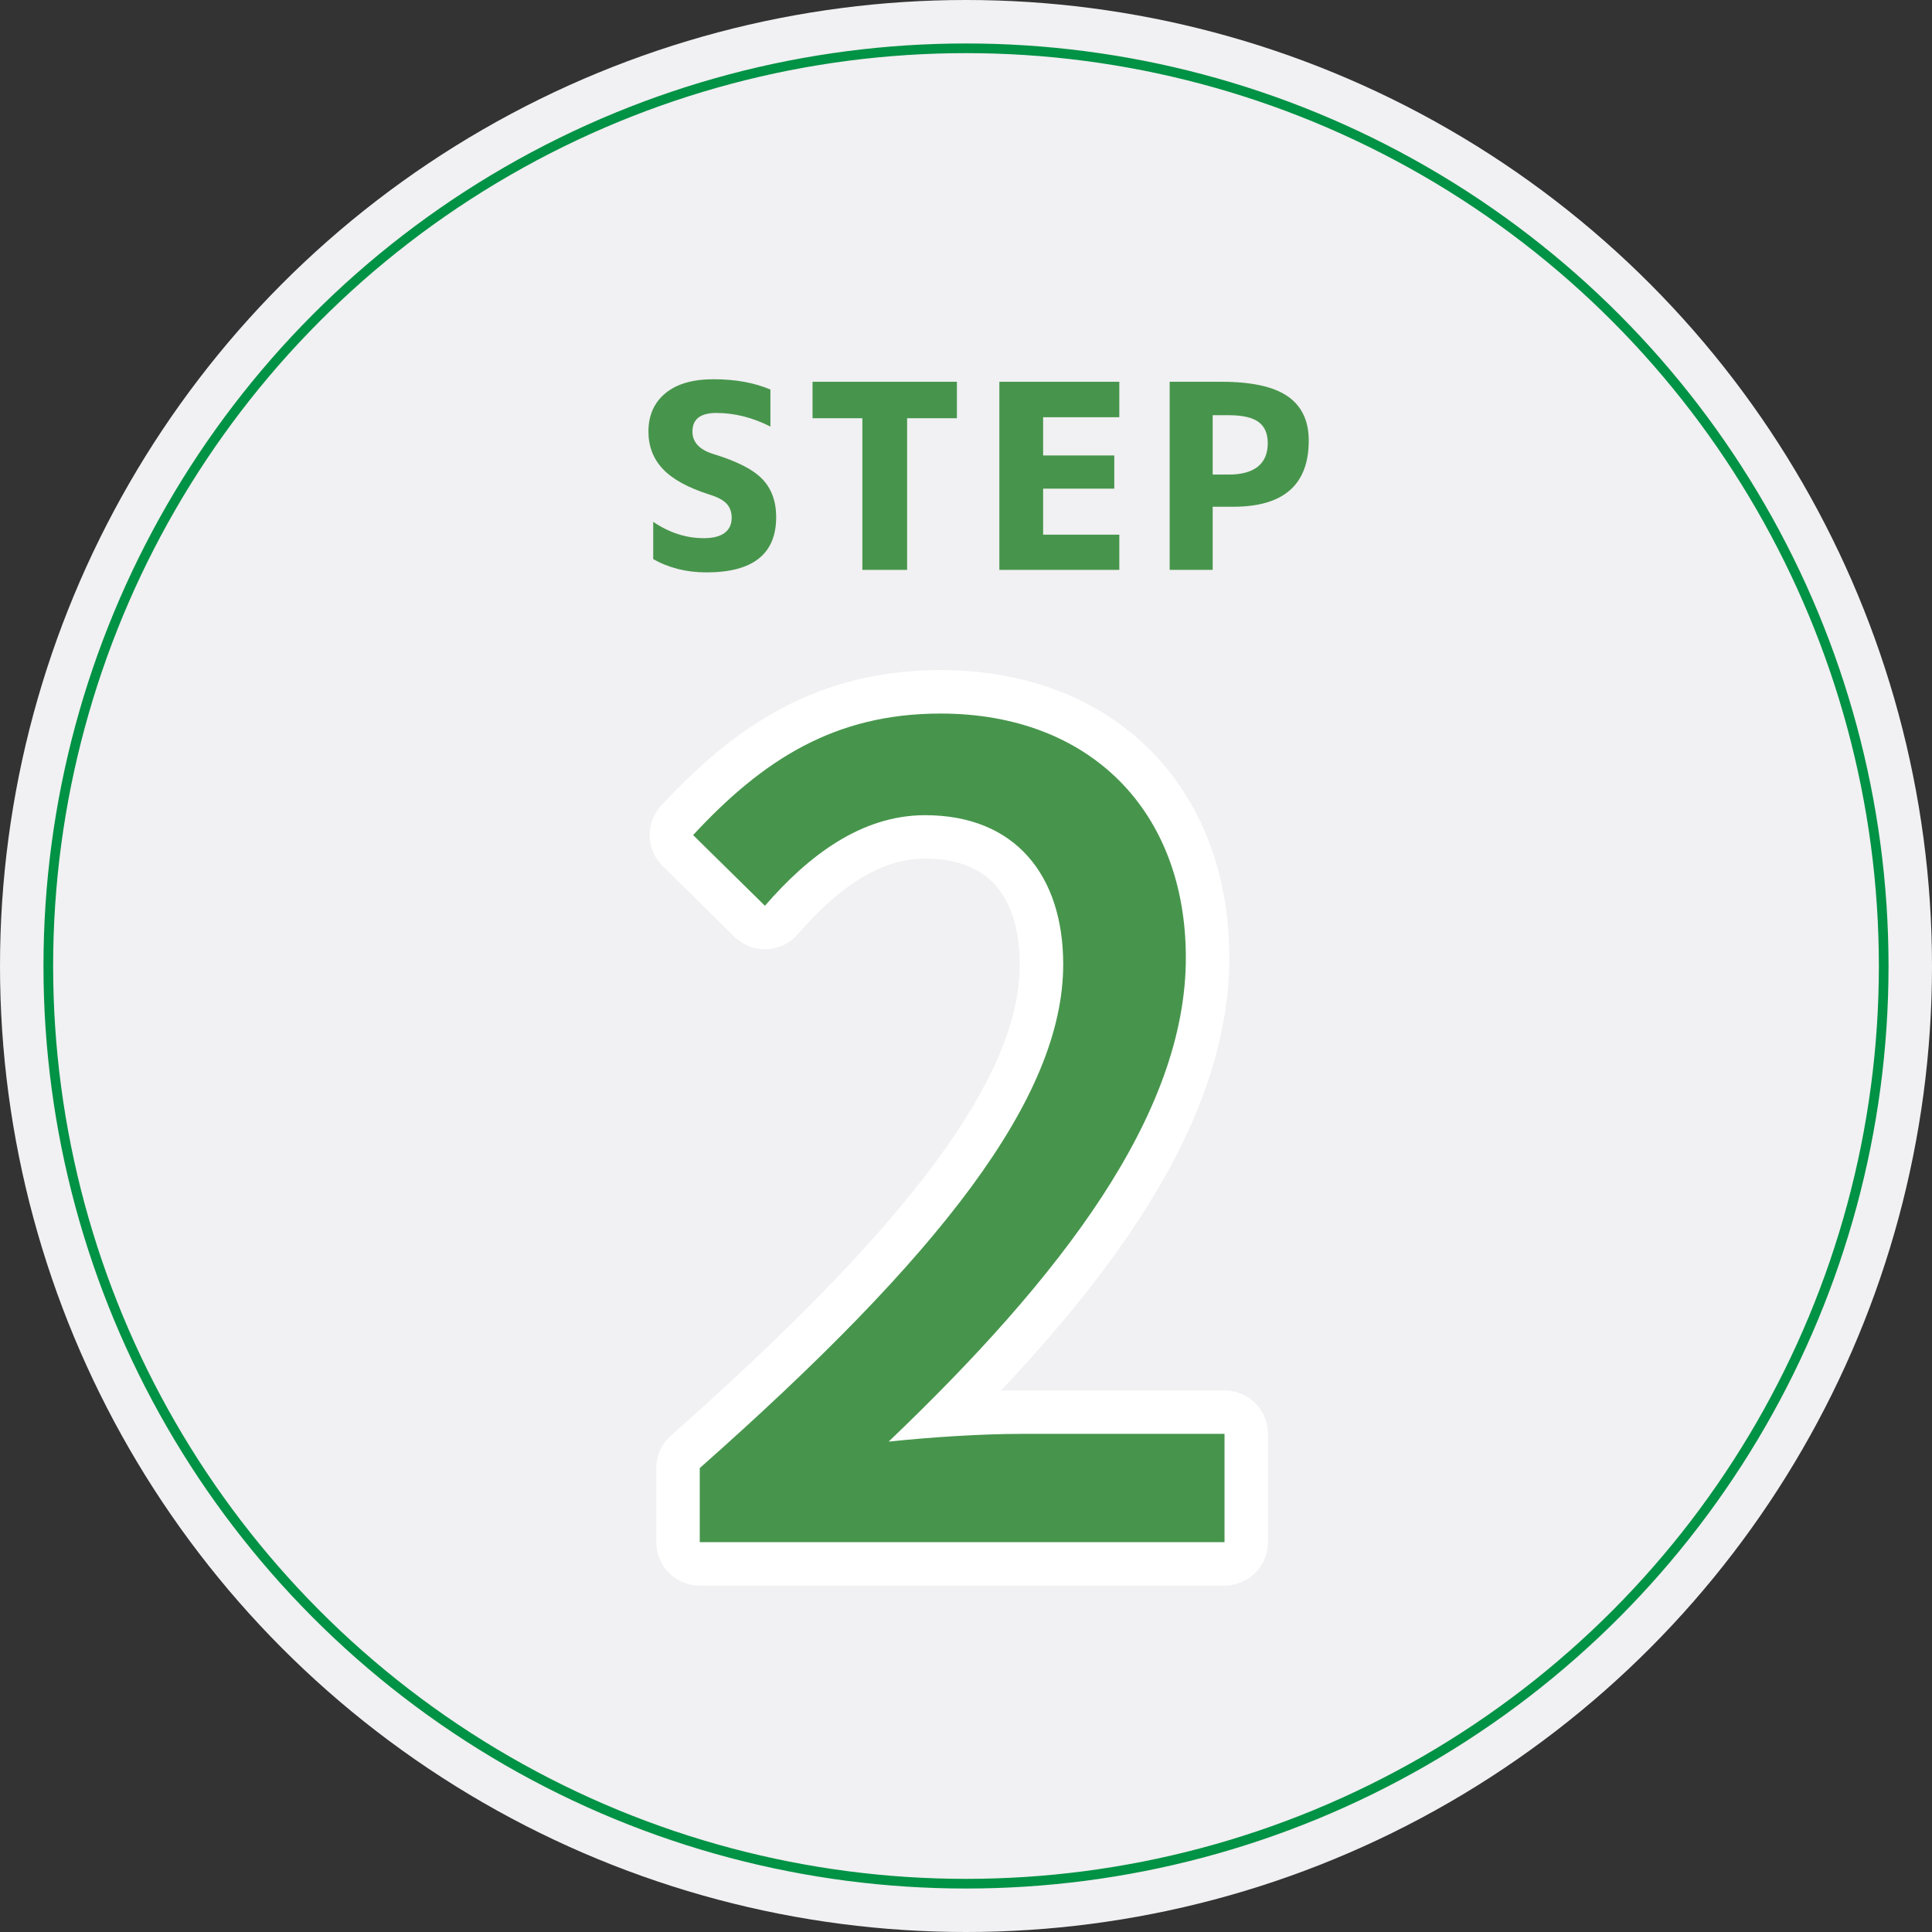
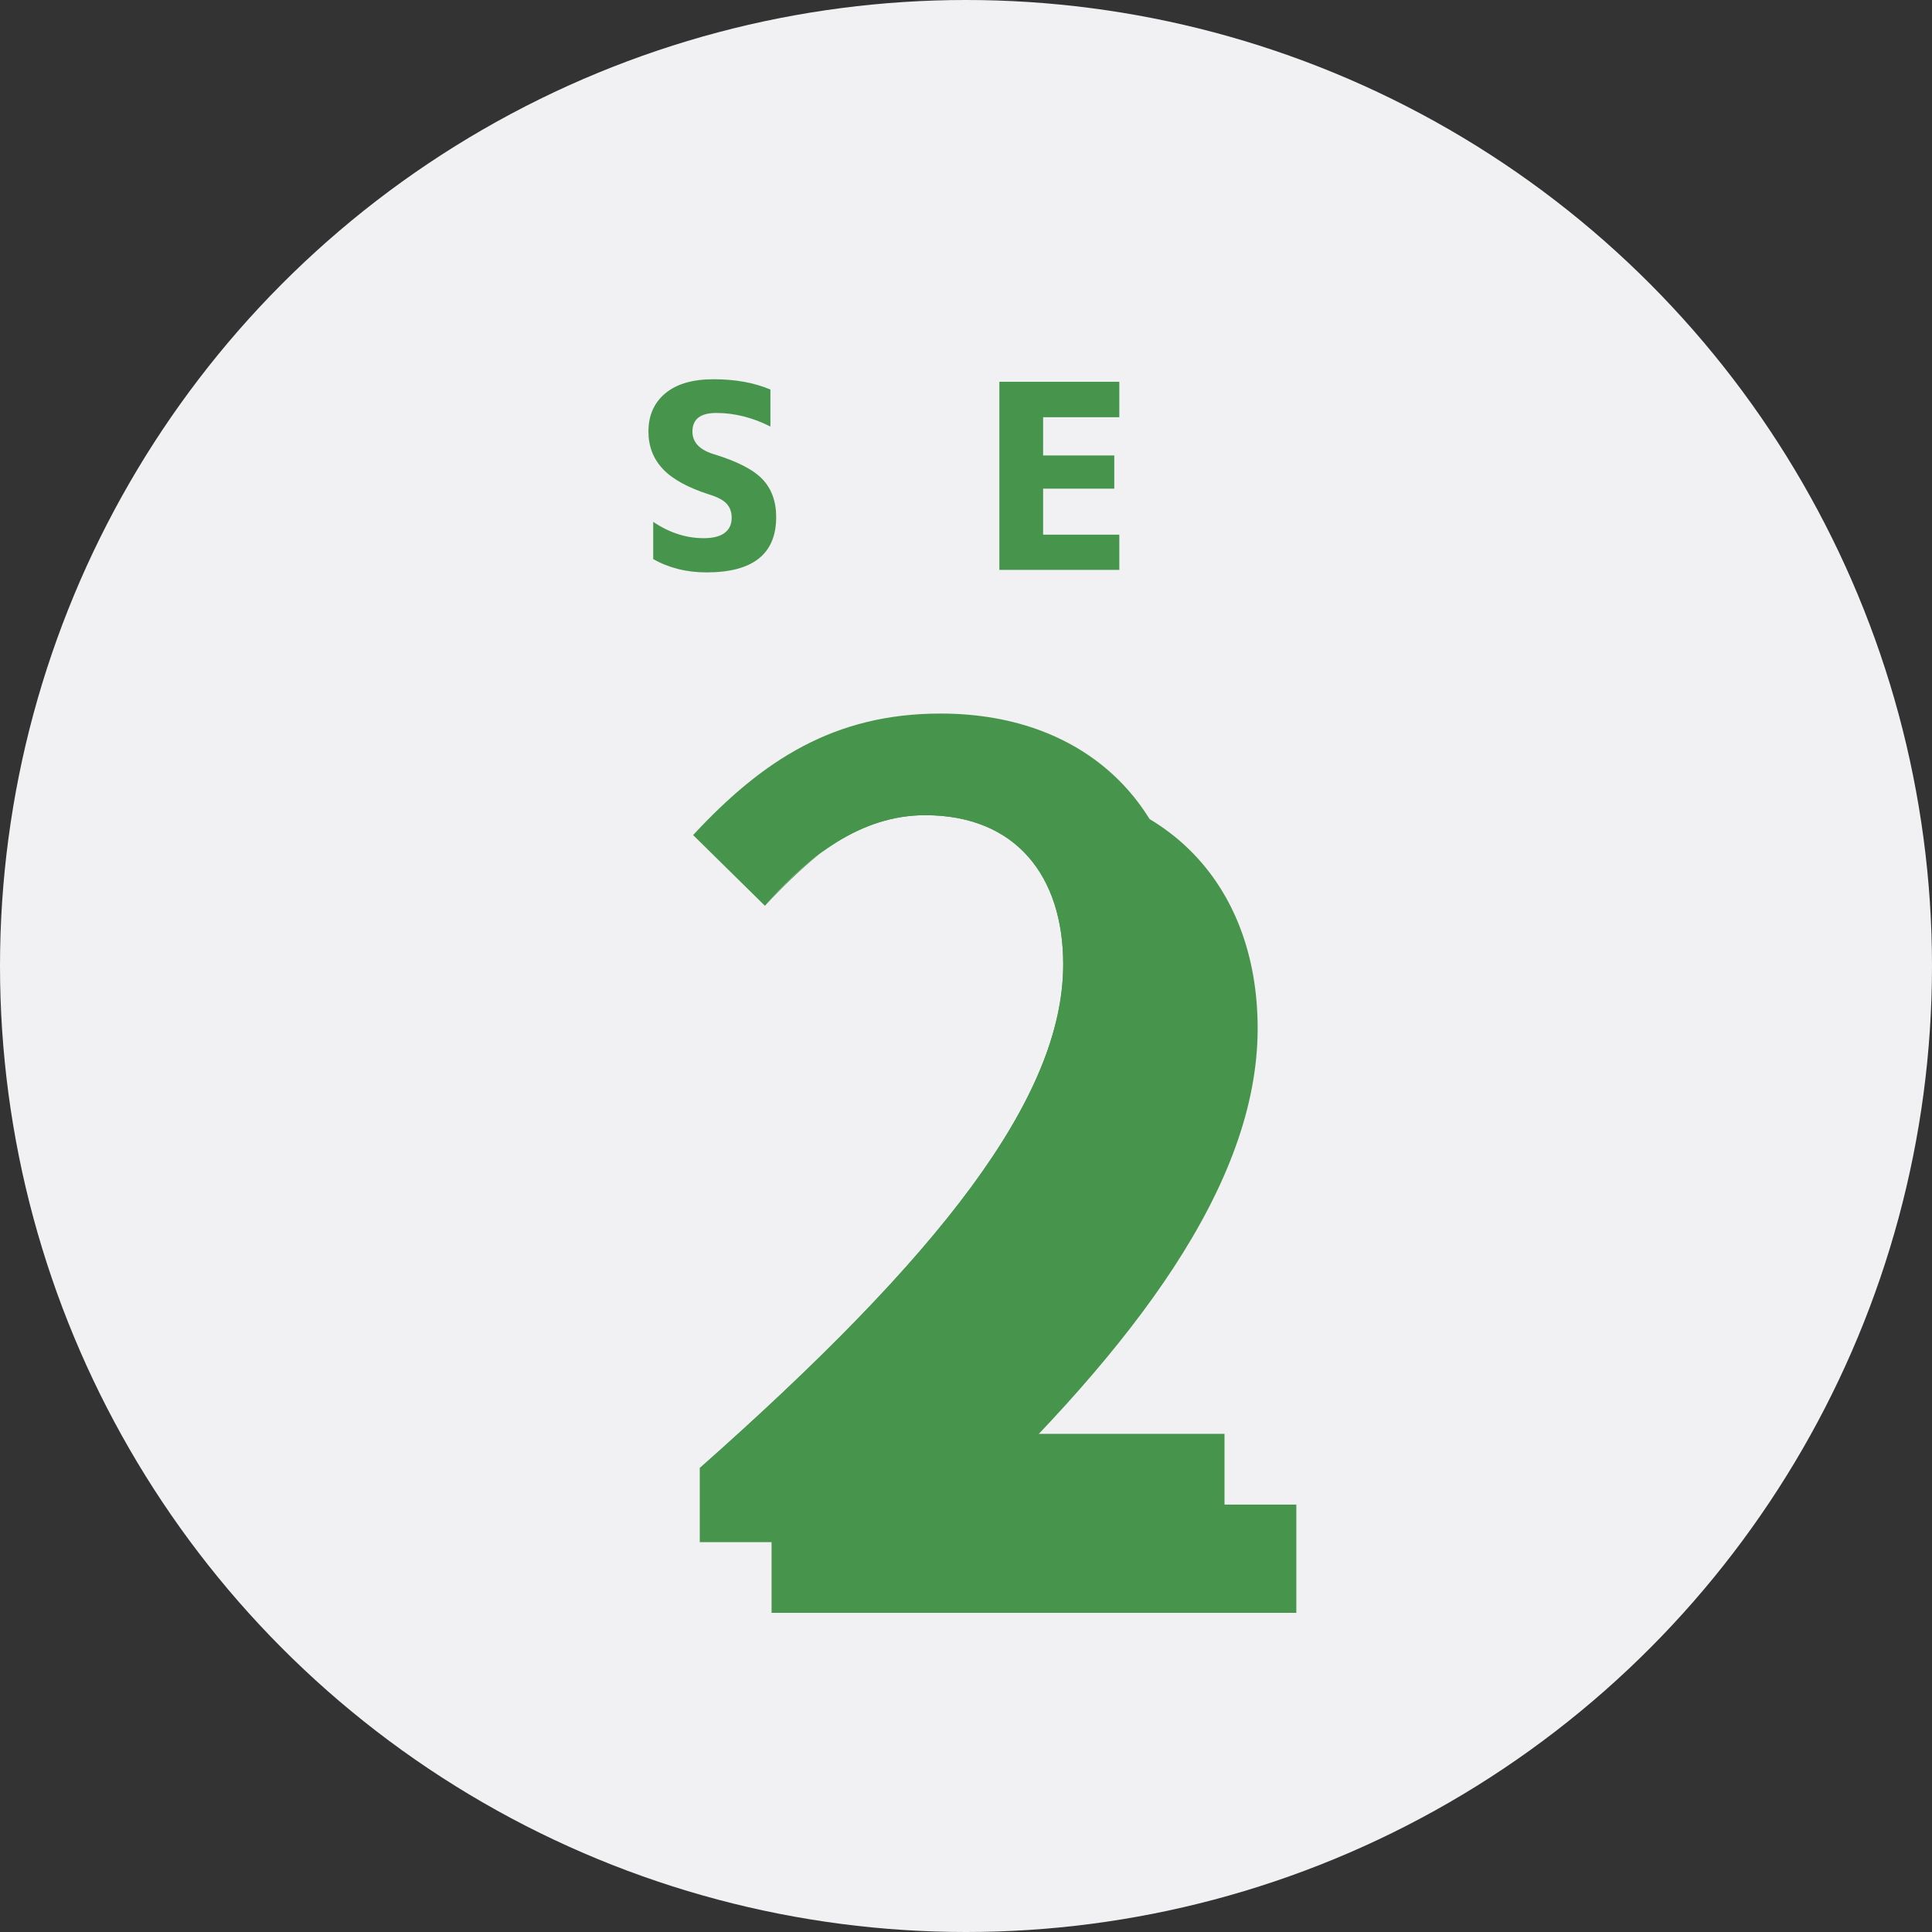
<svg xmlns="http://www.w3.org/2000/svg" id="_レイヤー_1" data-name="レイヤー 1" width="200" height="200" viewBox="0 0 200 200">
  <rect x="0" y="0" width="200" height="200" fill="#333333" stroke="none" />
  <defs>
    <style>
      .cls-1 {
        fill: #47954c;
      }

      .cls-2 {
        stroke: #009245;
        stroke-miterlimit: 10;
      }

      .cls-2, .cls-3 {
        fill: none;
      }

      .cls-3 {
        stroke: #fff;
        stroke-linecap: round;
        stroke-linejoin: round;
        stroke-width: 9px;
      }

      .cls-4 {
        fill: #f1f0f2;
      }
    </style>
  </defs>
  <g>
    <circle class="cls-4" cx="100" cy="100" r="100" />
-     <circle class="cls-2" cx="100" cy="100" r="95" />
  </g>
  <g>
    <g>
      <path class="cls-1" d="M79.751,44.155c-1.857-.937-3.723-1.406-5.597-1.406-1.649,0-2.473,.642-2.473,1.926,0,1.093,.711,1.866,2.135,2.317,2.464,.746,4.169,1.619,5.115,2.617,.946,.998,1.419,2.304,1.419,3.918,0,3.818-2.404,5.727-7.211,5.727-2.065,0-3.905-.46-5.519-1.38v-3.853c1.666,1.128,3.411,1.692,5.233,1.692,.954,0,1.675-.182,2.161-.547,.486-.364,.729-.885,.729-1.562,0-.59-.17-1.071-.508-1.445-.338-.373-.924-.69-1.757-.95-2.239-.711-3.857-1.596-4.855-2.655-.998-1.058-1.497-2.352-1.497-3.879,0-1.666,.581-2.985,1.745-3.957,1.162-.972,2.829-1.458,4.998-1.458,2.256,0,4.217,.356,5.884,1.067v3.827Z" />
-       <path class="cls-1" d="M99.059,39.521v3.775h-5.155v15.698h-4.634v-15.698h-5.155v-3.775h14.943Z" />
      <path class="cls-1" d="M107.983,43.192v3.957h7.367v3.436h-7.367v4.764h7.888v3.645h-12.417v-19.473h12.417v3.671h-7.888Z" />
-       <path class="cls-1" d="M125.537,52.459v6.534h-4.452v-19.473h5.336c3.141,0,5.436,.503,6.886,1.51,1.449,1.007,2.174,2.534,2.174,4.582,0,4.565-2.603,6.847-7.809,6.847h-2.135Zm0-3.332h1.666c1.319,0,2.321-.273,3.007-.82,.686-.547,1.028-1.358,1.028-2.434,0-.989-.317-1.718-.95-2.187-.634-.469-1.662-.703-3.085-.703h-1.666v6.144Z" />
    </g>
    <g>
-       <path class="cls-1" d="M72.437,151.977c24.817-21.958,37.626-38.312,37.626-52.15,0-9.149-4.918-15.439-14.296-15.439-6.633,0-12.122,4.232-16.582,9.378l-7.434-7.319c7.205-7.777,14.639-12.58,25.618-12.58,15.439,0,25.389,10.064,25.389,25.275,0,16.24-12.923,33.051-30.764,50.092,4.346-.457,9.606-.8,13.724-.8h21.043v11.208h-54.323v-7.662Z" />
-       <path class="cls-3" d="M72.437,151.977c24.817-21.958,37.626-38.312,37.626-52.15,0-9.149-4.918-15.439-14.296-15.439-6.633,0-12.122,4.232-16.582,9.378l-7.434-7.319c7.205-7.777,14.639-12.58,25.618-12.58,15.439,0,25.389,10.064,25.389,25.275,0,16.24-12.923,33.051-30.764,50.092,4.346-.457,9.606-.8,13.724-.8h21.043v11.208h-54.323v-7.662Z" />
+       <path class="cls-1" d="M72.437,151.977c24.817-21.958,37.626-38.312,37.626-52.15,0-9.149-4.918-15.439-14.296-15.439-6.633,0-12.122,4.232-16.582,9.378c7.205-7.777,14.639-12.58,25.618-12.58,15.439,0,25.389,10.064,25.389,25.275,0,16.24-12.923,33.051-30.764,50.092,4.346-.457,9.606-.8,13.724-.8h21.043v11.208h-54.323v-7.662Z" />
      <path class="cls-1" d="M72.437,151.977c24.817-21.958,37.626-38.312,37.626-52.15,0-9.149-4.918-15.439-14.296-15.439-6.633,0-12.122,4.232-16.582,9.378l-7.434-7.319c7.205-7.777,14.639-12.58,25.618-12.58,15.439,0,25.389,10.064,25.389,25.275,0,16.24-12.923,33.051-30.764,50.092,4.346-.457,9.606-.8,13.724-.8h21.043v11.208h-54.323v-7.662Z" />
    </g>
  </g>
</svg>